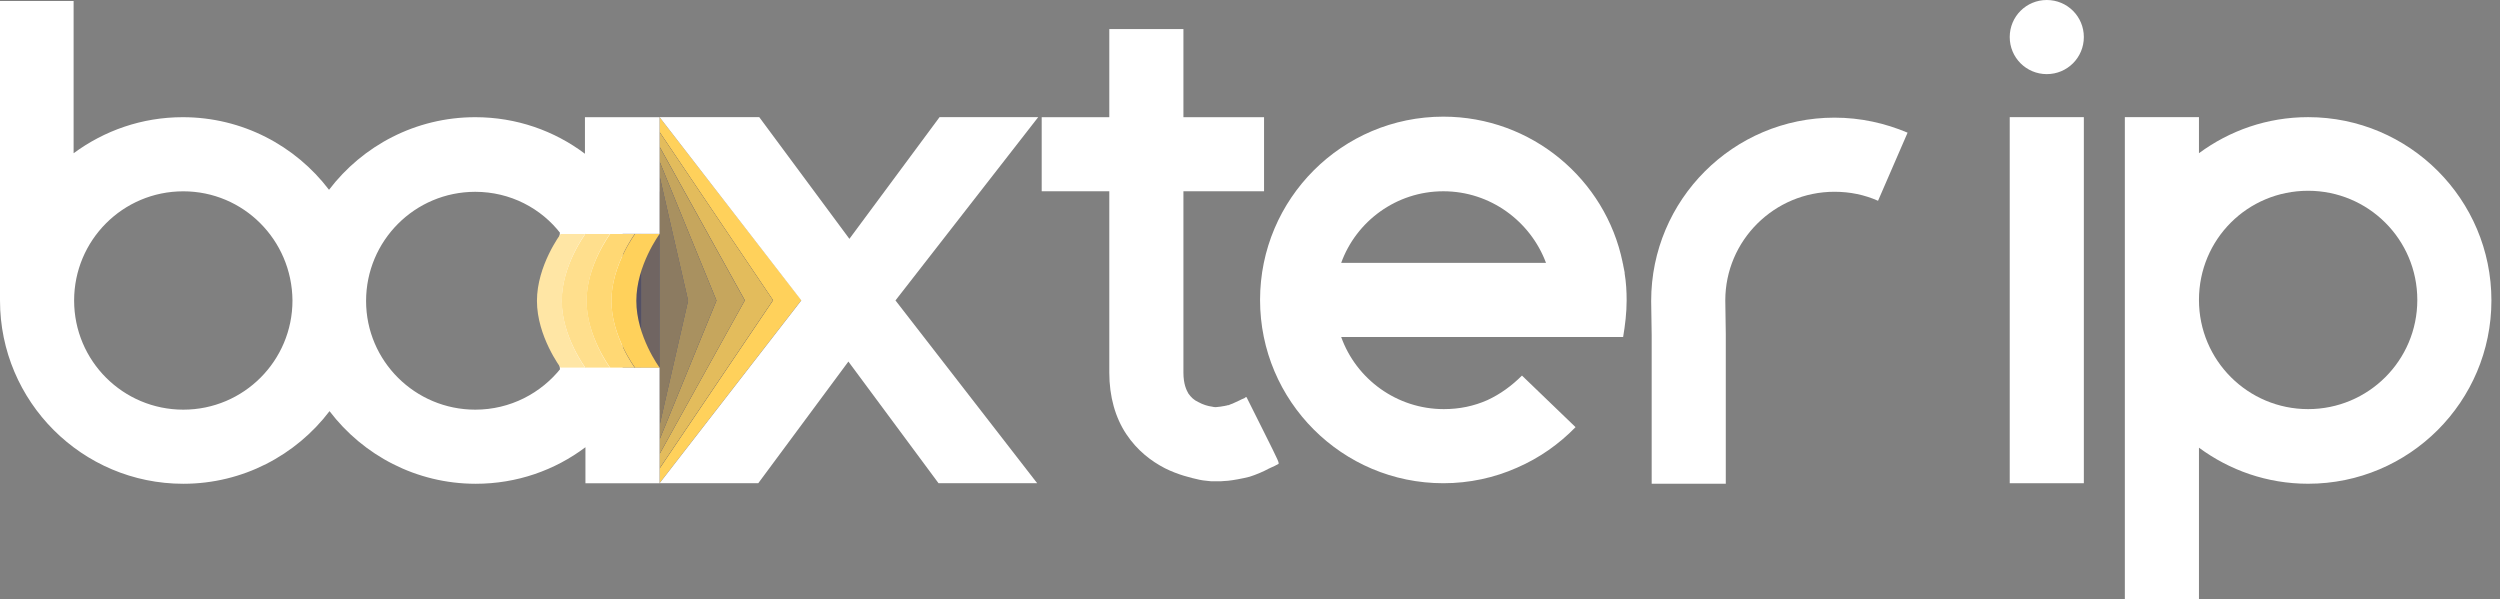
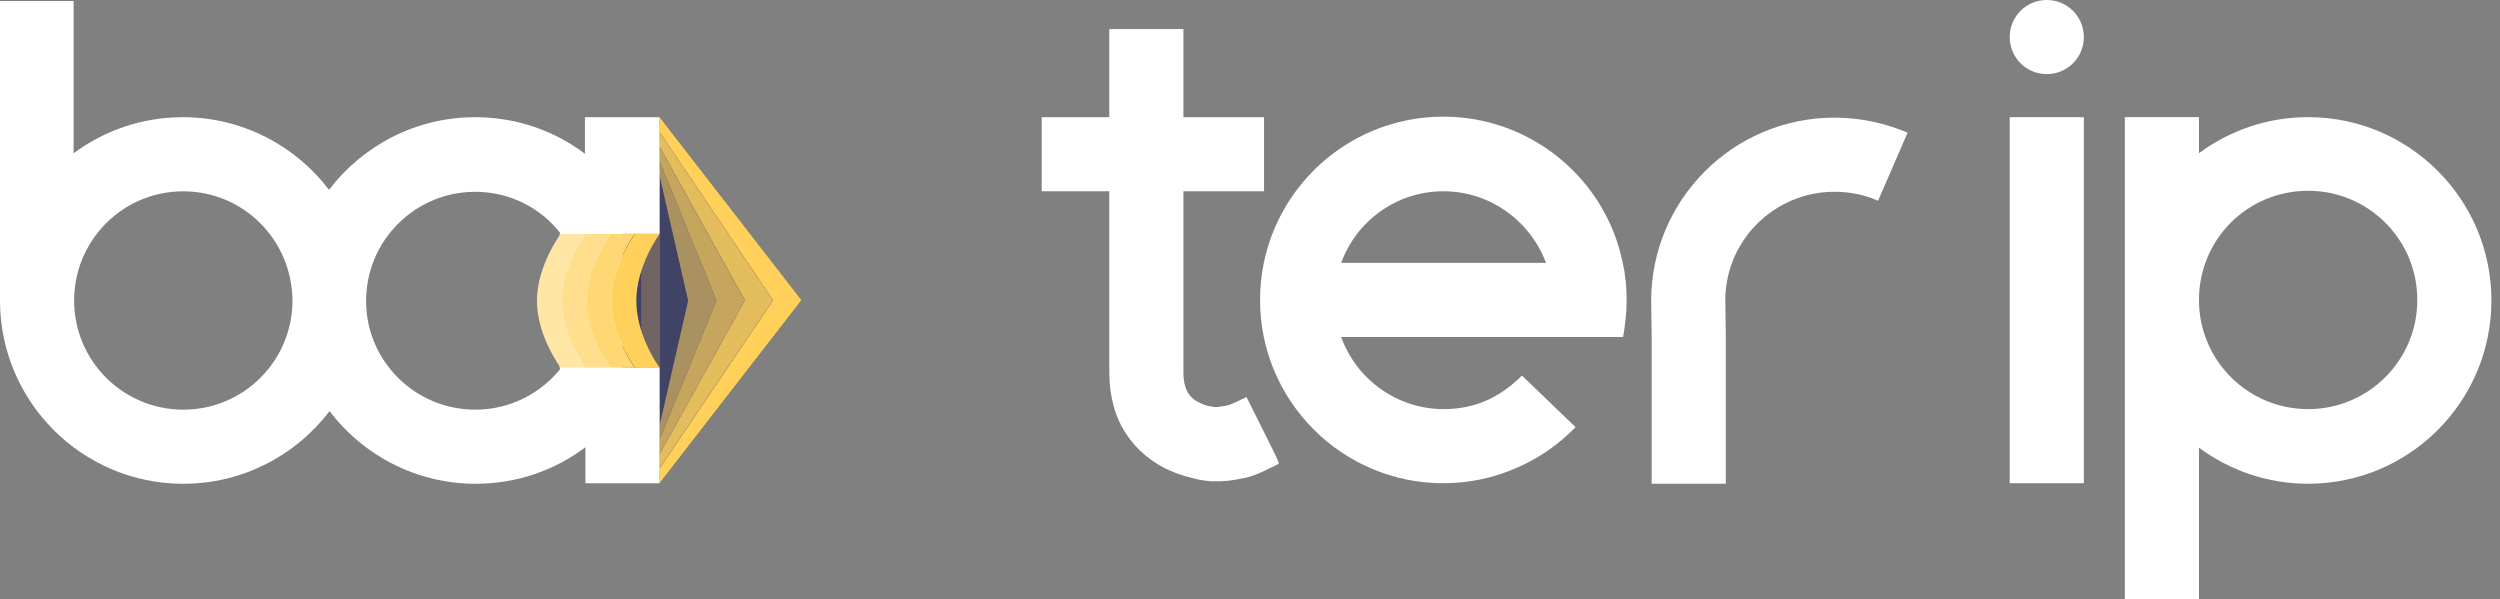
<svg xmlns="http://www.w3.org/2000/svg" width="171" height="41" viewBox="0 0 171 41" fill="none">
  <rect x="0" y="0" width="171" height="41" fill="#808080" stroke="none" />
  <path d="M40.043 28.03V13.109L38.963 13.105C38.378 13.109 37.905 19.98 37.905 20.565C37.905 21.15 38.378 28.021 38.963 28.024L40.043 28.028V28.03Z" fill="white" />
  <path d="M45.118 31.038L50.942 20.54L45.118 10.043L45.116 9.023L52.88 20.531L45.116 32.042L45.118 31.038Z" fill="#404266" />
  <path d="M45.118 31.038L50.942 20.54L45.118 10.043L45.116 9.023L52.88 20.531L45.116 32.042L45.118 31.038Z" fill="#FFD15B" fill-opacity="0.85" />
  <path d="M45.12 30.042L49.004 20.557L45.12 11.072L45.118 10.05L50.942 20.548L45.118 31.046L45.12 30.042Z" fill="#404266" />
  <path d="M45.12 30.042L49.004 20.557L45.12 11.072L45.118 10.05L50.942 20.548L45.118 31.046L45.12 30.042Z" fill="#FFD15B" fill-opacity="0.7" />
  <path d="M45.124 29.04L47.064 20.565L45.124 12.091L45.12 11.071L49.004 20.556L45.12 30.041L45.124 29.04Z" fill="#404266" />
  <path d="M45.124 29.04L47.064 20.565L45.124 12.091L45.12 11.071L49.004 20.556L45.12 30.041L45.124 29.04Z" fill="#FFD15B" fill-opacity="0.55" />
  <path d="M45.126 28.037V13.112L45.124 12.092L47.064 20.566L45.124 29.04L45.126 28.037Z" fill="#404266" />
-   <path d="M45.126 28.037V13.112L45.124 12.092L47.064 20.566L45.124 29.04L45.126 28.037Z" fill="#FFD15B" fill-opacity="0.4" />
  <path d="M45.125 13.112H43.853V28.035H45.125V13.112Z" fill="#404266" />
  <path d="M45.125 13.112H43.853V28.035H45.125V13.112Z" fill="#FFD15B" fill-opacity="0.25" />
  <path d="M43.858 13.112H42.586V28.035H43.858V13.112Z" fill="#404266" />
-   <path d="M43.858 13.112H42.586V28.035H43.858V13.112Z" fill="#FFD15B" fill-opacity="0.1" />
  <path d="M42.584 13.112H41.312V28.033H42.584V13.112Z" fill="white" />
  <path d="M41.313 13.112H40.041V28.033H41.313V13.112Z" fill="white" />
  <path d="M45.116 32.048L52.88 20.538L45.116 9.029L45.114 8.009L54.82 20.529L45.114 33.05L45.116 32.048Z" fill="#404266" />
  <path d="M45.116 32.048L52.88 20.538L45.116 9.029L45.114 8.009L54.82 20.529L45.114 33.05L45.116 32.048Z" fill="#FFD15B" />
-   <path fill-rule="evenodd" clip-rule="evenodd" d="M51.933 8.013L58.099 16.337L64.265 8.013H71.013L61.25 20.55L70.944 33.053H64.196L58.03 24.73L51.864 33.053H45.116L54.81 20.55L45.116 8.013H51.933Z" fill="white" />
  <path d="M86.393 29.424C85.262 27.163 85.262 27.163 85.262 27.163H85.228C85.194 27.163 85.159 27.197 85.125 27.232C85.022 27.266 84.885 27.334 84.748 27.403C84.611 27.471 84.44 27.54 84.303 27.608C84.234 27.643 84.166 27.643 84.132 27.677C84.097 27.677 84.097 27.677 84.063 27.711H84.029H83.995C83.96 27.711 83.926 27.745 83.858 27.745C83.755 27.78 83.618 27.78 83.481 27.814C83.378 27.814 83.275 27.848 83.173 27.848C83.104 27.848 83.001 27.848 82.899 27.814C82.624 27.78 82.282 27.677 81.974 27.506C81.665 27.369 81.46 27.163 81.289 26.923C81.152 26.683 80.946 26.273 80.946 25.485V13.084H86.461V8.015H80.946V1.986H75.876V8.015H71.252V13.084H75.876V25.485C75.876 27.129 76.287 28.567 77.041 29.698C77.795 30.828 78.754 31.548 79.679 32.027C80.569 32.473 81.426 32.678 82.042 32.815C82.35 32.884 82.624 32.884 82.83 32.918C82.933 32.918 83.001 32.918 83.07 32.918C83.104 32.918 83.138 32.918 83.138 32.918H83.173C83.173 32.918 83.241 32.918 83.31 32.918H83.344H83.378C83.412 32.918 83.481 32.918 83.515 32.918C83.652 32.918 83.823 32.884 83.995 32.884C84.337 32.849 84.92 32.747 85.468 32.61C85.913 32.473 86.461 32.233 86.769 32.062C86.941 31.993 87.112 31.89 87.215 31.856C87.283 31.822 87.317 31.788 87.352 31.788C87.352 31.788 87.386 31.788 87.386 31.753H87.42C87.523 31.685 87.523 31.685 86.393 29.424Z" fill="white" />
  <path fill-rule="evenodd" clip-rule="evenodd" d="M118.01 20.55C118.01 16.44 121.367 13.117 125.478 13.117C126.54 13.117 127.533 13.323 128.458 13.734L130.479 9.075C128.937 8.424 127.259 8.047 125.478 8.047C118.558 8.047 112.94 13.665 112.94 20.585L112.975 22.914V33.088H118.044V22.845L118.01 20.55Z" fill="white" />
  <path fill-rule="evenodd" clip-rule="evenodd" d="M142.535 8.013V33.053H137.465V8.013H142.535Z" fill="white" />
  <path fill-rule="evenodd" clip-rule="evenodd" d="M157.876 8.013C155.067 8.013 152.498 8.938 150.409 10.479V8.013H145.339V41.001H150.409V30.621C152.498 32.163 155.067 33.088 157.876 33.088C164.796 33.088 170.413 27.47 170.413 20.55C170.413 13.631 164.796 8.013 157.876 8.013ZM157.876 27.984C153.766 27.984 150.409 24.661 150.409 20.516C150.409 16.371 153.731 13.049 157.876 13.049C161.987 13.049 165.344 16.371 165.344 20.516C165.344 24.661 161.987 27.984 157.876 27.984Z" fill="white" />
  <path d="M142.535 2.535C142.535 3.939 141.404 5.07 140 5.07C138.595 5.07 137.465 3.939 137.465 2.535C137.465 1.13 138.595 0 140 0C141.404 0 142.535 1.13 142.535 2.535Z" fill="white" />
  <path fill-rule="evenodd" clip-rule="evenodd" d="M111.262 20.55C111.262 19.934 111.228 19.317 111.125 18.701C111.125 18.666 111.125 18.666 111.125 18.632C111.091 18.461 111.056 18.29 111.022 18.118C111.022 18.084 111.022 18.05 110.988 17.981V17.947C109.823 12.261 104.754 7.979 98.725 7.979C91.805 7.979 86.188 13.597 86.188 20.516C86.188 27.436 91.805 33.053 98.725 33.053C100.506 33.053 102.219 32.677 103.76 31.992C105.267 31.341 106.638 30.382 107.768 29.217L104.103 25.689C103.418 26.374 102.63 26.956 101.739 27.367C100.814 27.778 99.821 27.984 98.759 27.984C95.539 27.984 92.764 25.928 91.737 23.051H111.022C111.159 22.229 111.262 21.407 111.262 20.55ZM98.725 13.083C101.945 13.083 104.685 15.138 105.747 17.981H91.737C92.764 15.138 95.505 13.083 98.725 13.083Z" fill="white" />
  <path fill-rule="evenodd" clip-rule="evenodd" d="M40.045 25.156C40.045 25.156 38.421 22.999 38.421 20.579C38.421 18.16 40.045 15.999 40.045 15.999H41.724C41.724 15.999 40.127 18.152 40.127 20.578C40.127 23.003 41.724 25.156 41.724 25.156H40.045Z" fill="#FFDF8D" />
  <path fill-rule="evenodd" clip-rule="evenodd" d="M38.352 25.156C38.352 25.156 36.727 22.999 36.727 20.579C36.727 18.16 38.352 15.999 38.352 15.999H40.03C40.03 15.999 38.434 18.152 38.434 20.578C38.434 23.003 40.03 25.156 40.03 25.156H38.352Z" fill="#FFE6A5" />
  <path fill-rule="evenodd" clip-rule="evenodd" d="M43.442 25.156C43.442 25.156 41.818 22.999 41.818 20.579C41.818 18.16 43.442 15.999 43.442 15.999H45.121C45.121 15.999 43.524 18.152 43.524 20.578C43.524 23.003 45.121 25.156 45.121 25.156H43.442Z" fill="#FFD15B" />
  <path fill-rule="evenodd" clip-rule="evenodd" d="M41.743 25.156C41.743 25.156 40.119 22.999 40.119 20.579C40.119 18.16 41.743 15.999 41.743 15.999H43.422C43.422 15.999 41.825 18.152 41.825 20.578C41.825 23.003 43.422 25.156 43.422 25.156H41.743Z" fill="#FFD874" />
  <path fill-rule="evenodd" clip-rule="evenodd" d="M45.114 25.154V33.056H40.044V30.59C37.954 32.166 35.351 33.09 32.542 33.09C28.466 33.09 24.835 31.138 22.54 28.123C20.245 31.138 16.614 33.09 12.537 33.09C5.618 33.09 0 27.473 0 20.553V0.069H5.035V10.482C7.125 8.941 9.694 8.016 12.503 8.016C16.579 8.016 20.21 9.968 22.505 12.983C24.8 9.968 28.431 8.016 32.508 8.016C35.317 8.016 37.92 8.941 40.01 10.517V8.016H45.114V15.997H38.365C37.029 14.25 34.906 13.12 32.508 13.12C28.363 13.12 25.04 16.477 25.04 20.587C25.04 24.698 28.397 28.021 32.508 28.021C34.901 28.021 37.021 26.895 38.392 25.154H45.114ZM12.537 28.021C16.682 28.021 20.005 24.664 20.005 20.553C19.971 16.408 16.648 13.086 12.537 13.086C8.392 13.086 5.07 16.443 5.07 20.553C5.07 24.698 8.427 28.021 12.537 28.021Z" fill="white" />
</svg>